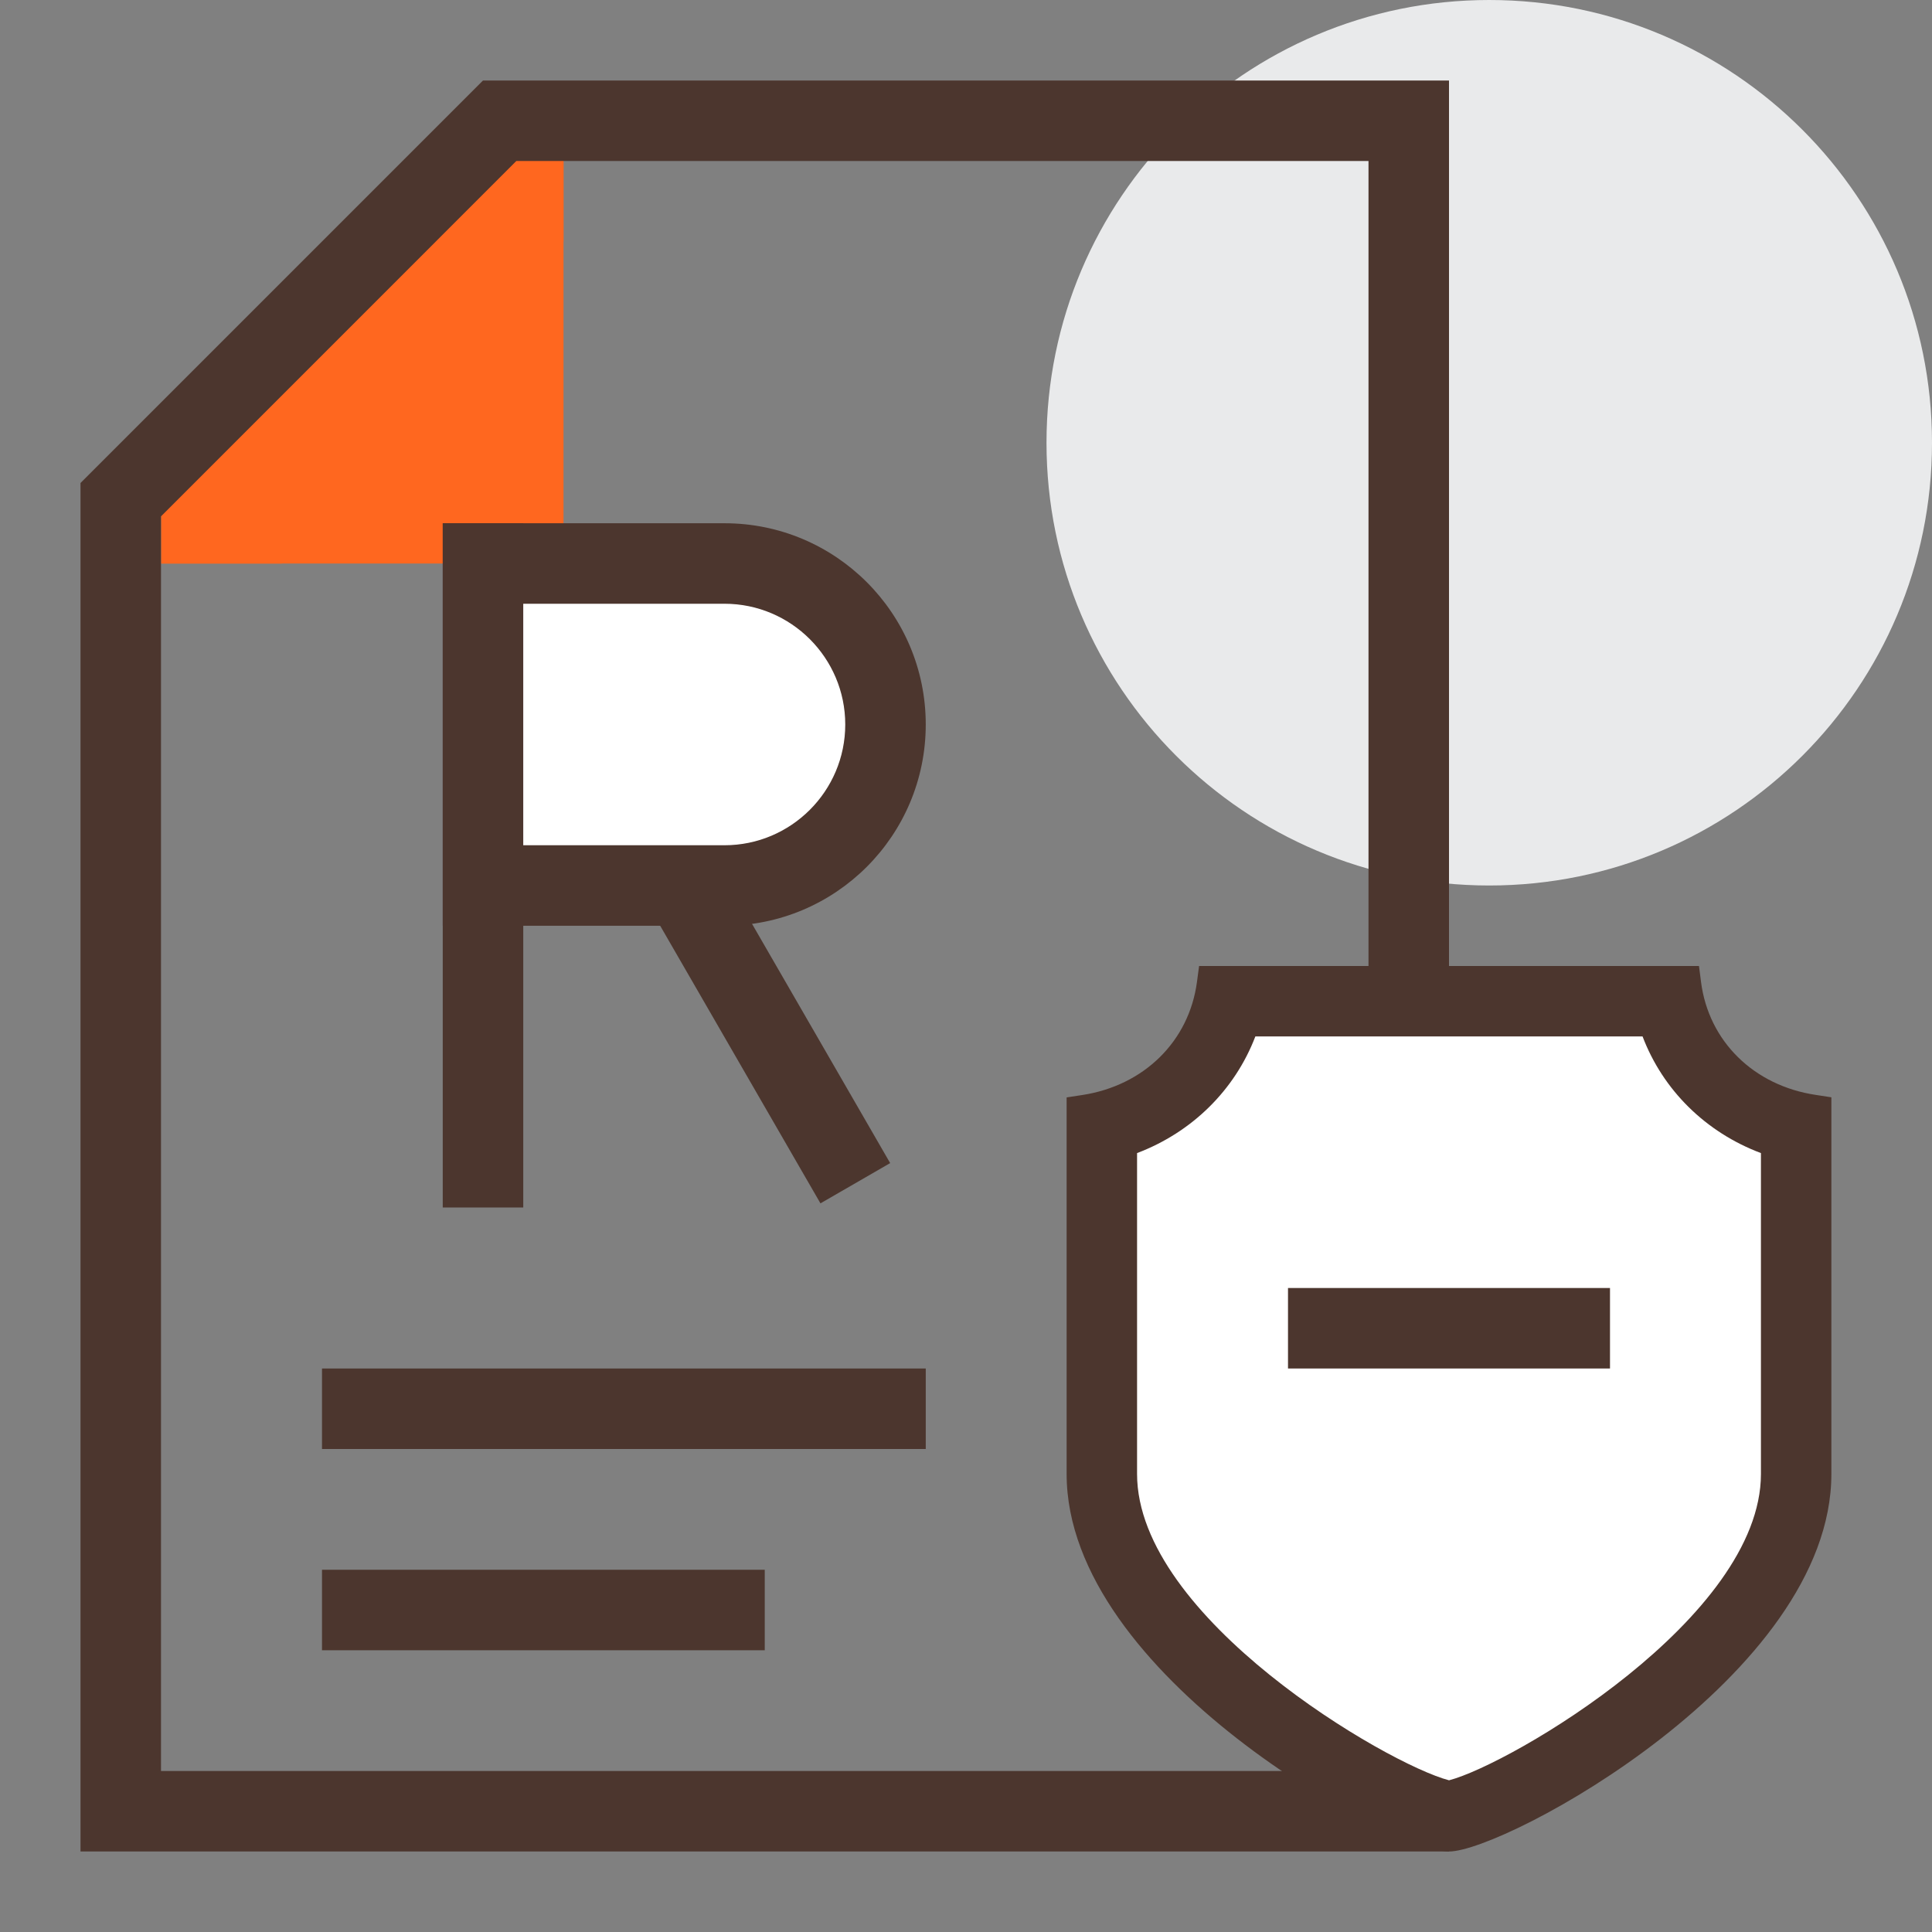
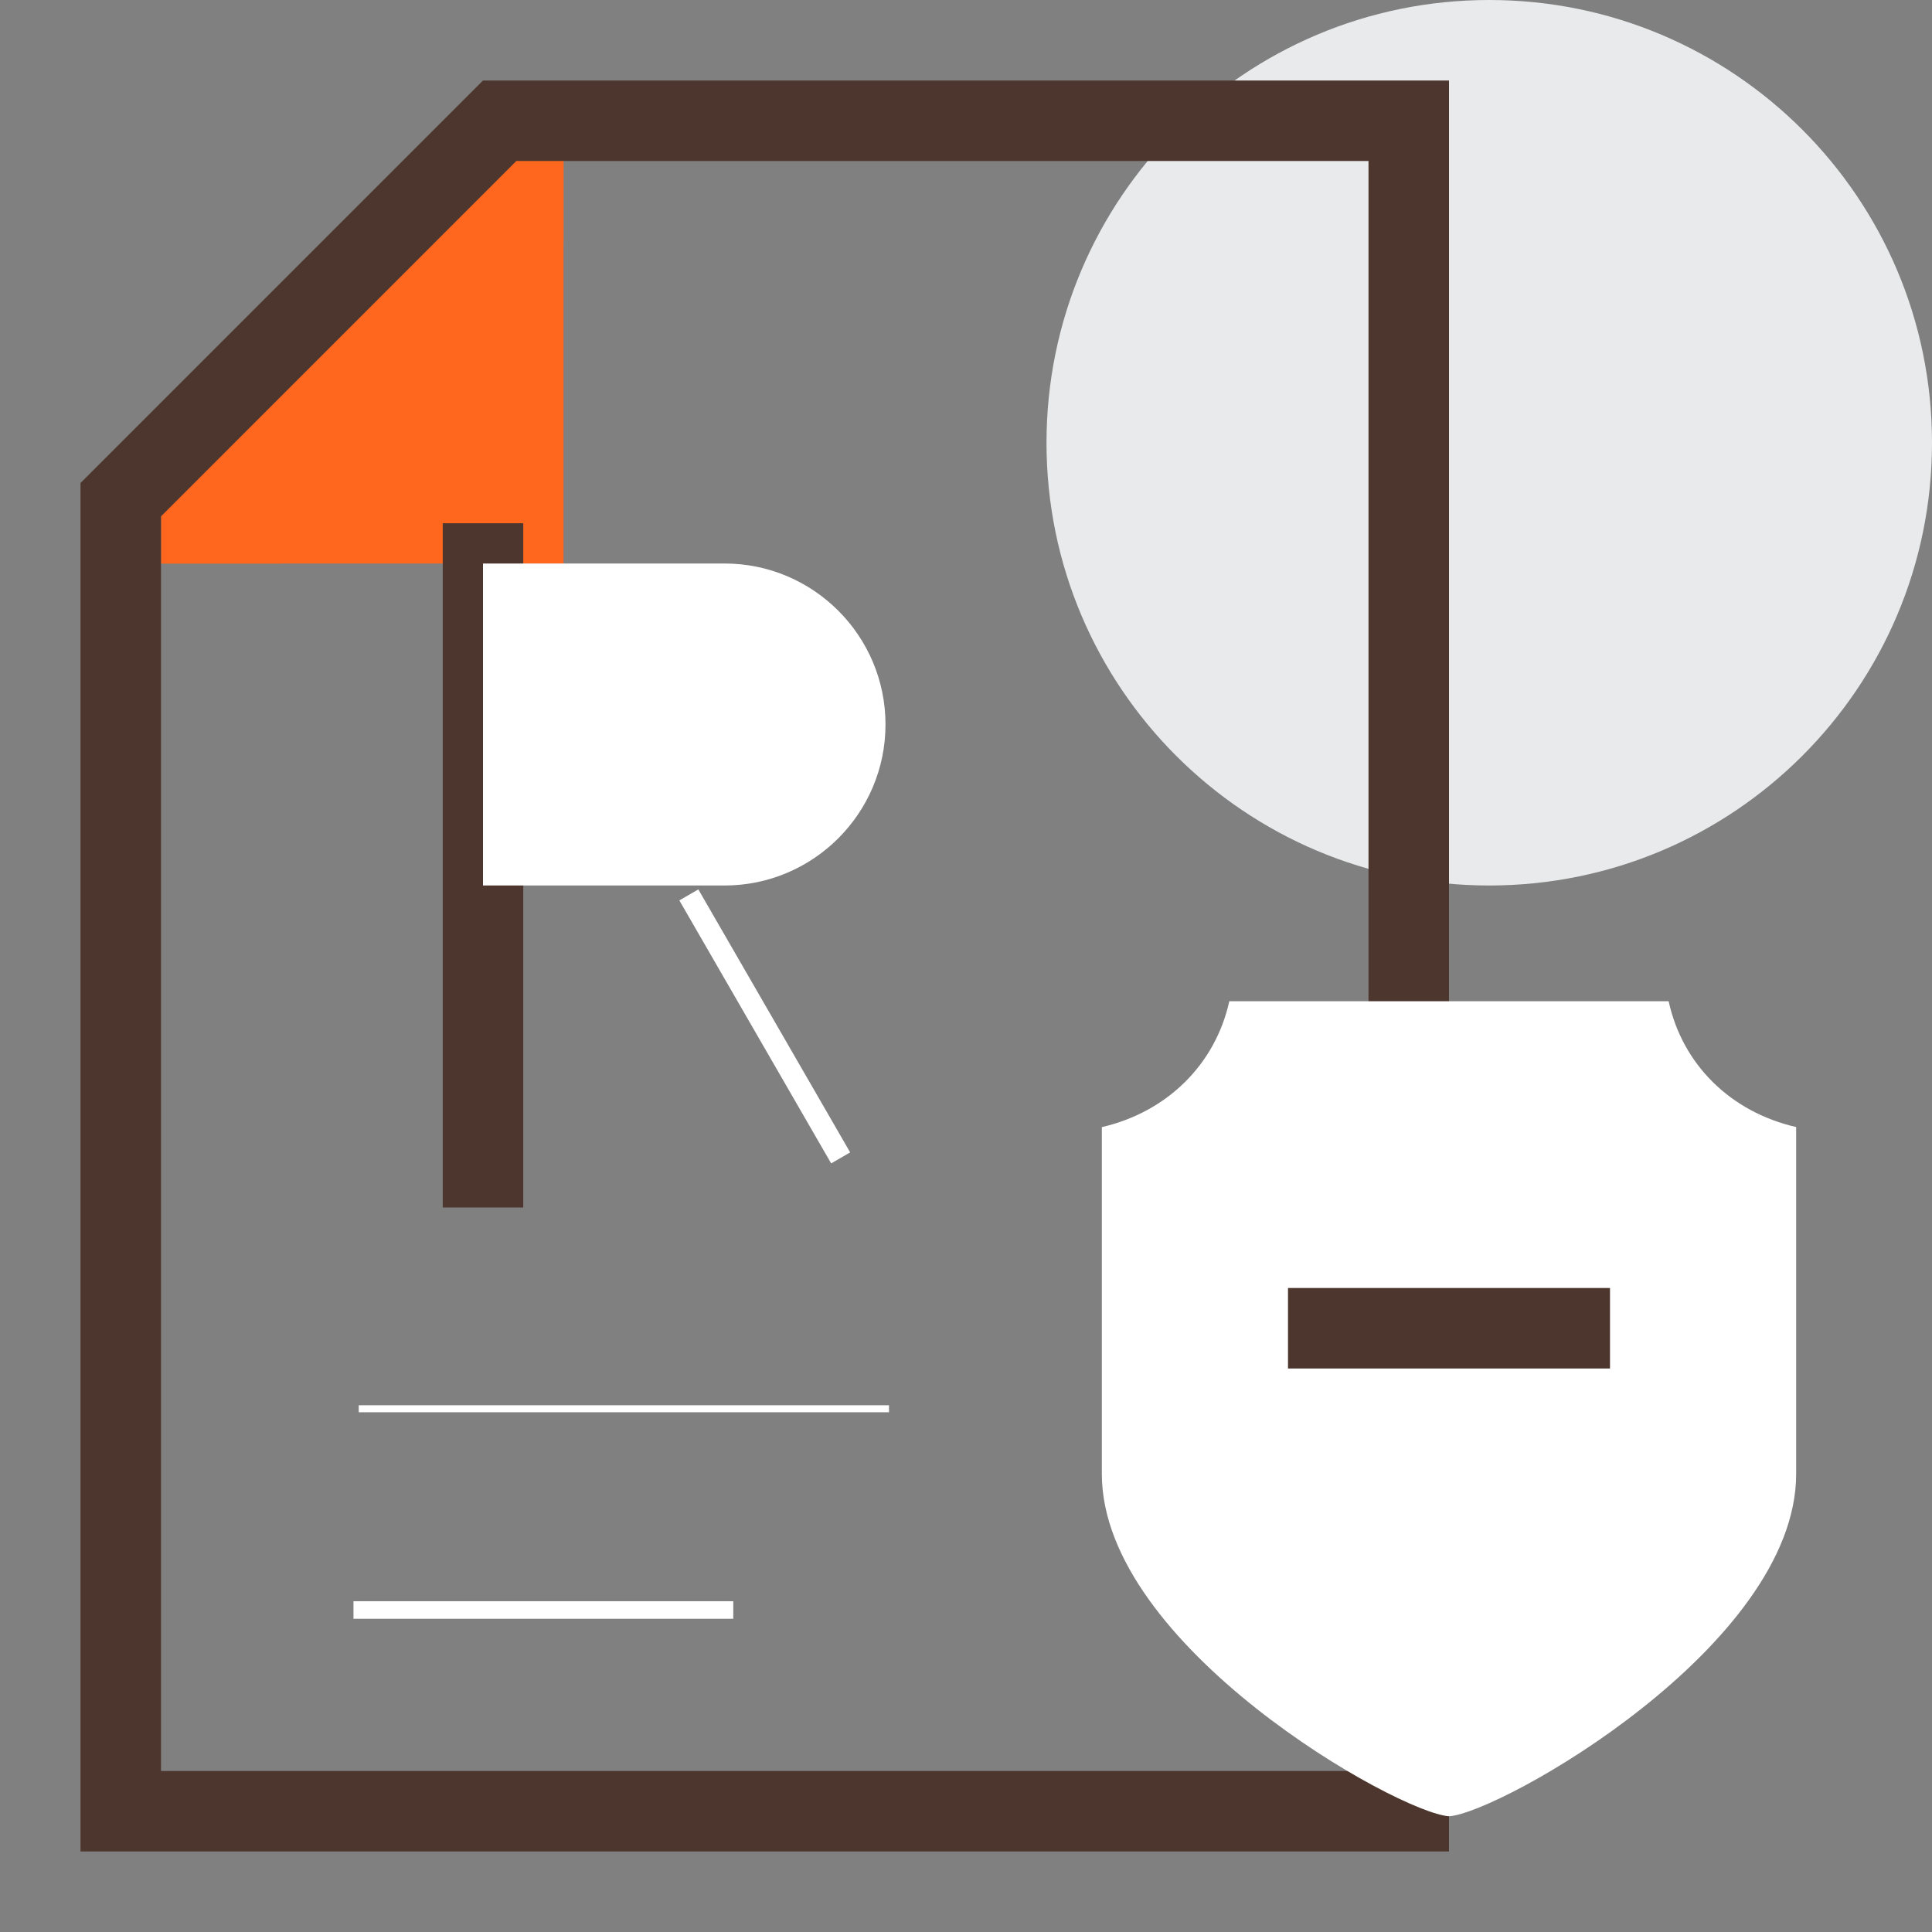
<svg xmlns="http://www.w3.org/2000/svg" xmlns:xlink="http://www.w3.org/1999/xlink" width="48px" height="48px" viewBox="0 0 48 48" version="1.1">
  <rect x="0" y="0" width="48" height="48" fill="#808080" stroke="none" />
  <title>担保商标注册</title>
  <defs>
    <polygon id="path-1" points="0 48 48 48 48 0 0 0" />
  </defs>
  <g id="----2.6商标" stroke="none" stroke-width="1" fill="none" fill-rule="evenodd">
    <g id="商标注册" transform="translate(-960, -650)">
      <g id="担保商标注册" transform="translate(960, 650)">
        <path d="M48,11 C48,17.075 43.075,22 37,22 C30.925,22 26,17.075 26,11 C26,4.925 30.925,0 37,0 C43.075,0 48,4.925 48,11" id="Fill-1" fill="#E9EAEB" />
        <polygon id="Fill-3" fill="#FF671F" points="4 11 12 3 14 3 14 6 7 14 4 14" />
        <polygon id="Fill-5" fill="#FF671F" points="14 4 4 14 14 14" />
        <path d="M36,2 L12,2 L2,12 L2,46 L36,46 L36,2 Z M34,4 L34,44 L4,44 L4,12.829 L12.828,4 L34,4 Z" id="Fill-7" fill="#4C362E" />
        <mask id="mask-2" fill="white">
          <use xlink:href="#path-1" />
        </mask>
        <g id="Clip-10" />
        <polygon id="Fill-9" fill="#4C362E" mask="url(#mask-2)" points="11 30 13 30 13 13 11 13" />
        <polygon id="Fill-11" fill="#FFFFFF" mask="url(#mask-2)" points="16.878 22.37 17.35 22.097 21.122 28.631 20.65 28.904" />
-         <polygon id="Fill-12" fill="#4C362E" mask="url(#mask-2)" points="17.616 21.103 15.884 22.103 20.384 29.897 22.116 28.897" />
        <path d="M12,22 L12,14 L18,14 C20.206,14 22,15.794 22,18 C22,20.206 20.206,22 18,22 L12,22 Z" id="Fill-13" fill="#FFFFFF" mask="url(#mask-2)" />
-         <path d="M18,13 L11,13 L11,23 L18,23 C20.762,23 23,20.761 23,18 C23,15.239 20.762,13 18,13 M18,15 C19.654,15 21,16.346 21,18 C21,19.654 19.654,21 18,21 L13,21 L13,15 L18,15" id="Fill-14" fill="#4C362E" mask="url(#mask-2)" />
        <polygon id="Fill-15" fill="#FFFFFF" mask="url(#mask-2)" points="8.913 35.087 22.087 35.087 22.087 34.913 8.913 34.913" />
-         <polygon id="Fill-16" fill="#4C362E" mask="url(#mask-2)" points="8 36 23 36 23 34 8 34" />
        <polygon id="Fill-17" fill="#FFFFFF" mask="url(#mask-2)" points="8.782 40.218 18.218 40.218 18.218 39.782 8.782 39.782" />
-         <polygon id="Fill-18" fill="#4C362E" mask="url(#mask-2)" points="8 41 19 41 19 39 8 39" />
        <path d="M36.002,45.125 C34.726,45.04 27.375,40.898 27.375,36.62 L27.375,28.003 C28.998,27.627 30.194,26.445 30.542,24.875 L41.457,24.875 C41.8,26.448 42.996,27.628 44.625,28.001 L44.625,36.62 C44.625,40.896 37.277,45.039 36.002,45.125" id="Fill-19" fill="#FFFFFF" mask="url(#mask-2)" />
-         <path d="M42.211,24 L29.791,24 L29.738,24.397 C29.542,25.869 28.423,26.972 26.885,27.206 L26.5,27.265 L26.5,36.62 C26.5,41.635 34.617,46 36.002,46 C37.385,46 45.5,41.635 45.5,36.62 L45.5,27.262 L45.114,27.203 C43.571,26.972 42.452,25.87 42.262,24.399 L42.211,24 Z M40.809,25.75 C41.315,27.083 42.379,28.133 43.75,28.648 L43.75,36.62 C43.75,40.194 37.535,43.832 36.001,44.231 C34.467,43.832 28.25,40.195 28.25,36.62 L28.25,28.648 C29.616,28.131 30.68,27.081 31.189,25.75 L40.809,25.75 L40.809,25.75 Z" id="Fill-20" fill="#4C362E" mask="url(#mask-2)" />
        <polygon id="Fill-16备份" fill="#4C362E" mask="url(#mask-2)" points="32 34 40 34 40 32 32 32" />
      </g>
    </g>
  </g>
</svg>